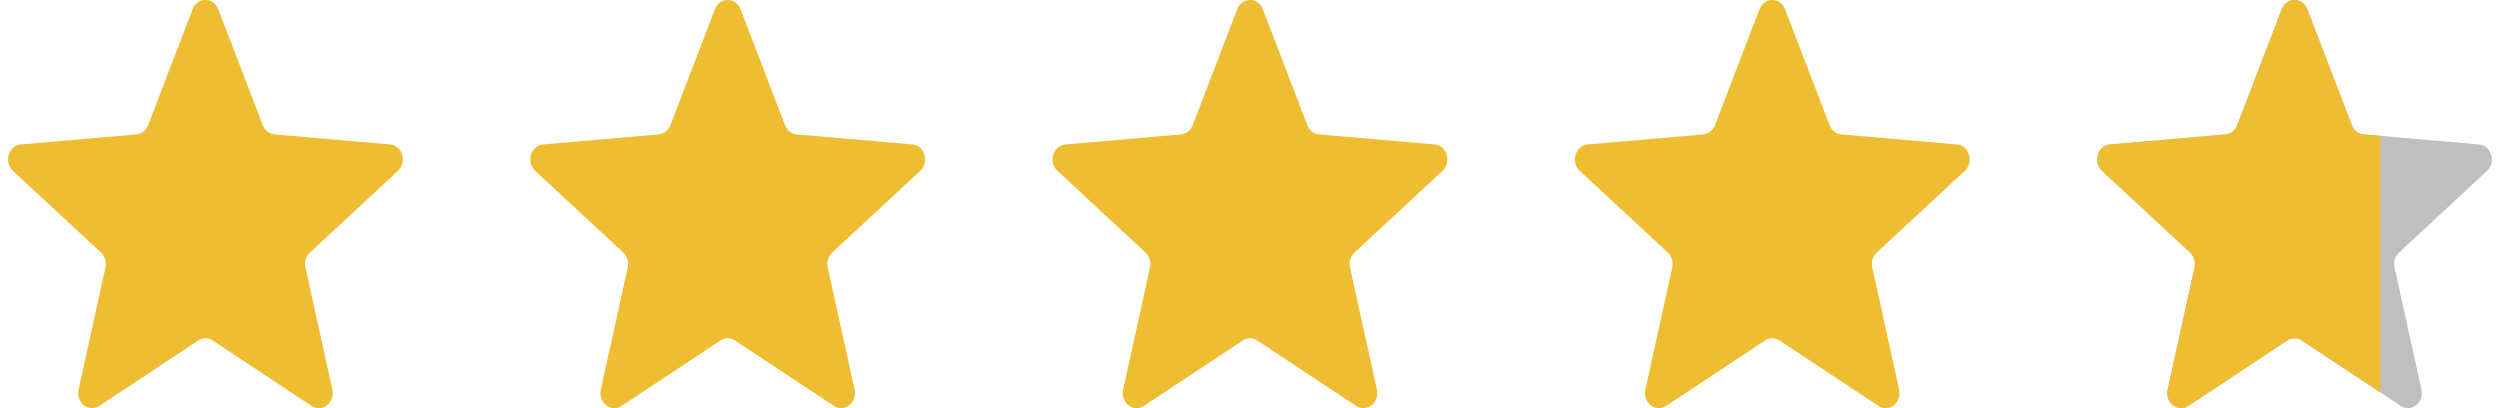
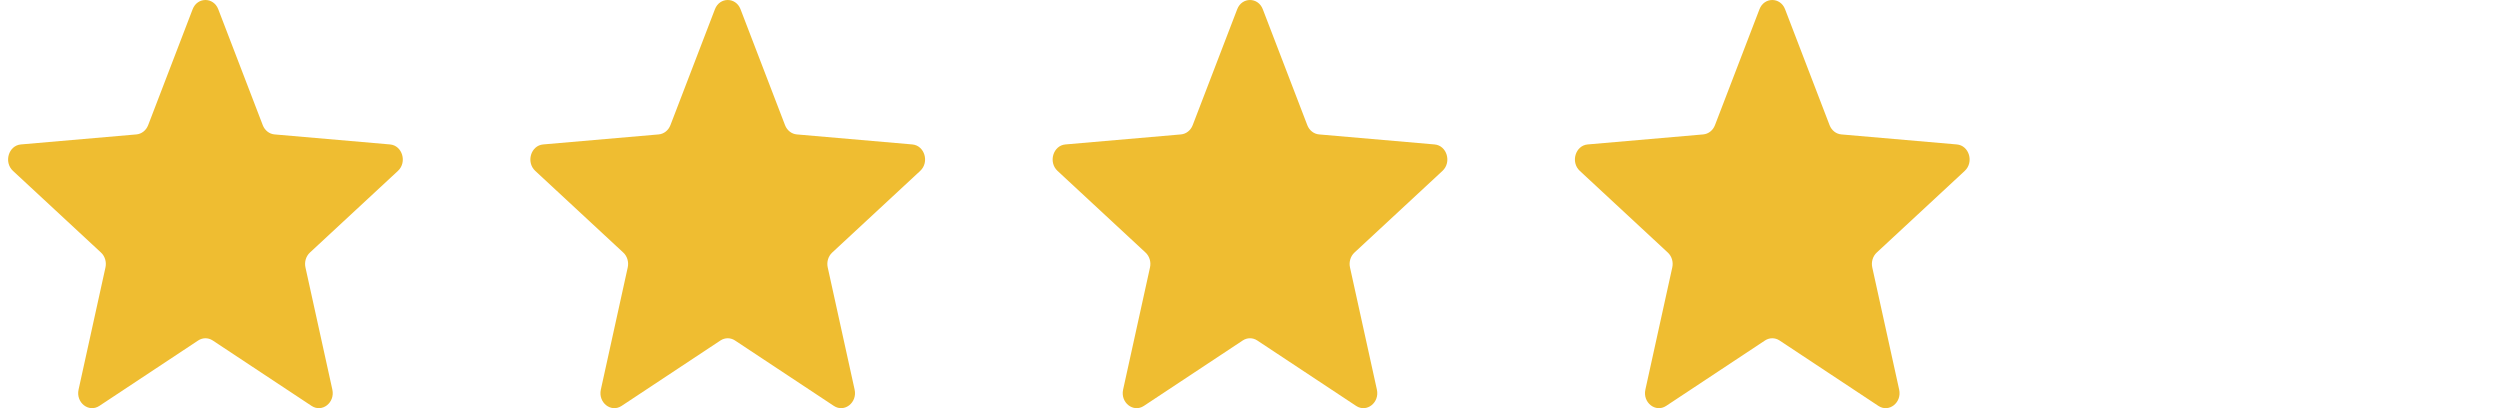
<svg xmlns="http://www.w3.org/2000/svg" width="98" height="16" viewBox="0 0 98 16" fill="none">
  <g clip-path="url(#clip0_252_916)">
    <path d="M7.551 0.363C7.737 -0.121 8.37 -0.121 8.556 0.363L10.301 4.908C10.38 5.112 10.557 5.251 10.76 5.269L15.289 5.662C15.771 5.704 15.967 6.356 15.6 6.698L12.149 9.9C11.994 10.043 11.926 10.269 11.974 10.484L13.028 15.272C13.14 15.782 12.628 16.185 12.215 15.912L8.338 13.346C8.163 13.231 7.944 13.231 7.77 13.346L3.893 15.912C3.48 16.185 2.968 15.782 3.08 15.272L4.134 10.484C4.181 10.269 4.114 10.043 3.959 9.9L0.508 6.698C0.141 6.356 0.336 5.704 0.819 5.662L5.348 5.269C5.551 5.251 5.728 5.112 5.807 4.908L7.551 0.363Z" fill="#EFBD31" />
    <path d="M28.025 0.363C28.21 -0.121 28.844 -0.121 29.029 0.363L30.774 4.908C30.853 5.112 31.03 5.251 31.233 5.269L35.762 5.662C36.245 5.704 36.44 6.356 36.073 6.698L32.622 9.9C32.467 10.043 32.399 10.269 32.447 10.484L33.501 15.272C33.613 15.782 33.101 16.185 32.688 15.912L28.811 13.346C28.637 13.231 28.418 13.231 28.243 13.346L24.366 15.912C23.953 16.185 23.441 15.782 23.553 15.272L24.607 10.484C24.655 10.269 24.587 10.043 24.432 9.9L20.981 6.698C20.614 6.356 20.809 5.704 21.292 5.662L25.821 5.269C26.024 5.251 26.201 5.112 26.28 4.908L28.025 0.363Z" fill="#EFBD31" />
    <path d="M48.498 0.363C48.683 -0.121 49.317 -0.121 49.502 0.363L51.247 4.908C51.326 5.112 51.503 5.251 51.706 5.269L56.235 5.662C56.718 5.704 56.913 6.356 56.546 6.698L53.095 9.9C52.94 10.043 52.872 10.269 52.92 10.484L53.974 15.272C54.086 15.782 53.574 16.185 53.161 15.912L49.284 13.346C49.109 13.231 48.891 13.231 48.716 13.346L44.839 15.912C44.426 16.185 43.914 15.782 44.026 15.272L45.08 10.484C45.128 10.269 45.06 10.043 44.905 9.9L41.454 6.698C41.087 6.356 41.282 5.704 41.765 5.662L46.294 5.269C46.497 5.251 46.674 5.112 46.753 4.908L48.498 0.363Z" fill="#EFBD31" />
    <path d="M68.971 0.363C69.156 -0.121 69.79 -0.121 69.975 0.363L71.72 4.908C71.799 5.112 71.976 5.251 72.179 5.269L76.708 5.662C77.191 5.704 77.386 6.356 77.019 6.698L73.568 9.9C73.413 10.043 73.346 10.269 73.393 10.484L74.447 15.272C74.559 15.782 74.047 16.185 73.634 15.912L69.757 13.346C69.583 13.231 69.364 13.231 69.189 13.346L65.312 15.912C64.899 16.185 64.387 15.782 64.499 15.272L65.553 10.484C65.601 10.269 65.533 10.043 65.378 9.9L61.928 6.698C61.56 6.356 61.755 5.704 62.238 5.662L66.767 5.269C66.97 5.251 67.147 5.112 67.226 4.908L68.971 0.363Z" fill="#EFBD31" />
    <g clip-path="url(#clip1_252_916)">
-       <path d="M89.444 0.363C89.629 -0.121 90.263 -0.121 90.448 0.363L92.193 4.908C92.272 5.112 92.449 5.251 92.652 5.269L97.181 5.662C97.664 5.704 97.859 6.356 97.492 6.698L94.041 9.9C93.886 10.043 93.818 10.269 93.866 10.484L94.92 15.272C95.032 15.782 94.52 16.185 94.107 15.912L90.23 13.346C90.055 13.231 89.837 13.231 89.662 13.346L85.785 15.912C85.372 16.185 84.86 15.782 84.972 15.272L86.026 10.484C86.074 10.269 86.006 10.043 85.851 9.9L82.4 6.698C82.033 6.356 82.228 5.704 82.711 5.662L87.24 5.269C87.443 5.251 87.62 5.112 87.699 4.908L89.444 0.363Z" fill="black" fill-opacity="0.25" />
      <g clip-path="url(#clip2_252_916)">
        <path d="M89.444 0.363C89.629 -0.121 90.263 -0.121 90.448 0.363L92.193 4.908C92.272 5.112 92.449 5.251 92.652 5.269L97.181 5.662C97.664 5.704 97.859 6.356 97.492 6.698L94.041 9.9C93.886 10.043 93.818 10.269 93.866 10.484L94.92 15.272C95.032 15.782 94.52 16.185 94.107 15.912L90.23 13.346C90.055 13.231 89.837 13.231 89.662 13.346L85.785 15.912C85.372 16.185 84.86 15.782 84.972 15.272L86.026 10.484C86.074 10.269 86.006 10.043 85.851 9.9L82.4 6.698C82.033 6.356 82.228 5.704 82.711 5.662L87.24 5.269C87.443 5.251 87.62 5.112 87.699 4.908L89.444 0.363Z" fill="#EFBD31" />
      </g>
    </g>
  </g>
  <defs>
    <clipPath id="clip0_252_916">
      <rect width="97.365" height="16" fill="white" transform="translate(0.317)" />
    </clipPath>
    <clipPath id="clip1_252_916">
-       <rect width="15.473" height="16" fill="white" transform="translate(82.21)" />
-     </clipPath>
+       </clipPath>
    <clipPath id="clip2_252_916">
      <rect width="12" height="17" fill="white" transform="translate(81.317 -0.89)" />
    </clipPath>
  </defs>
</svg>